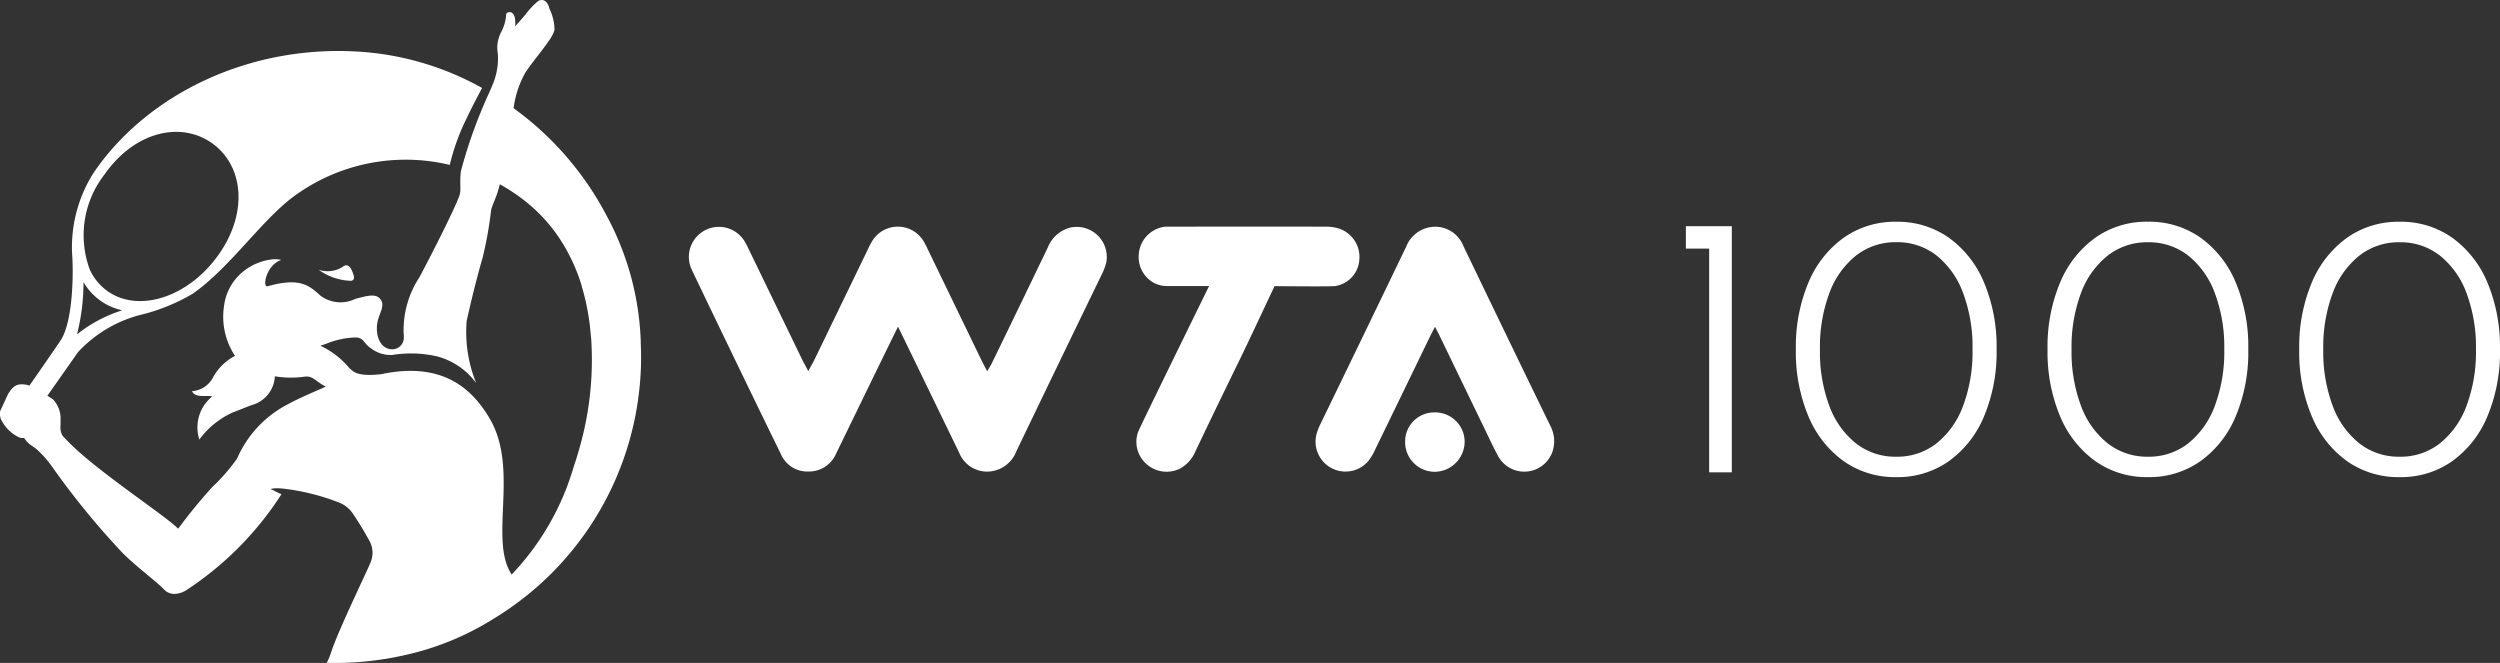
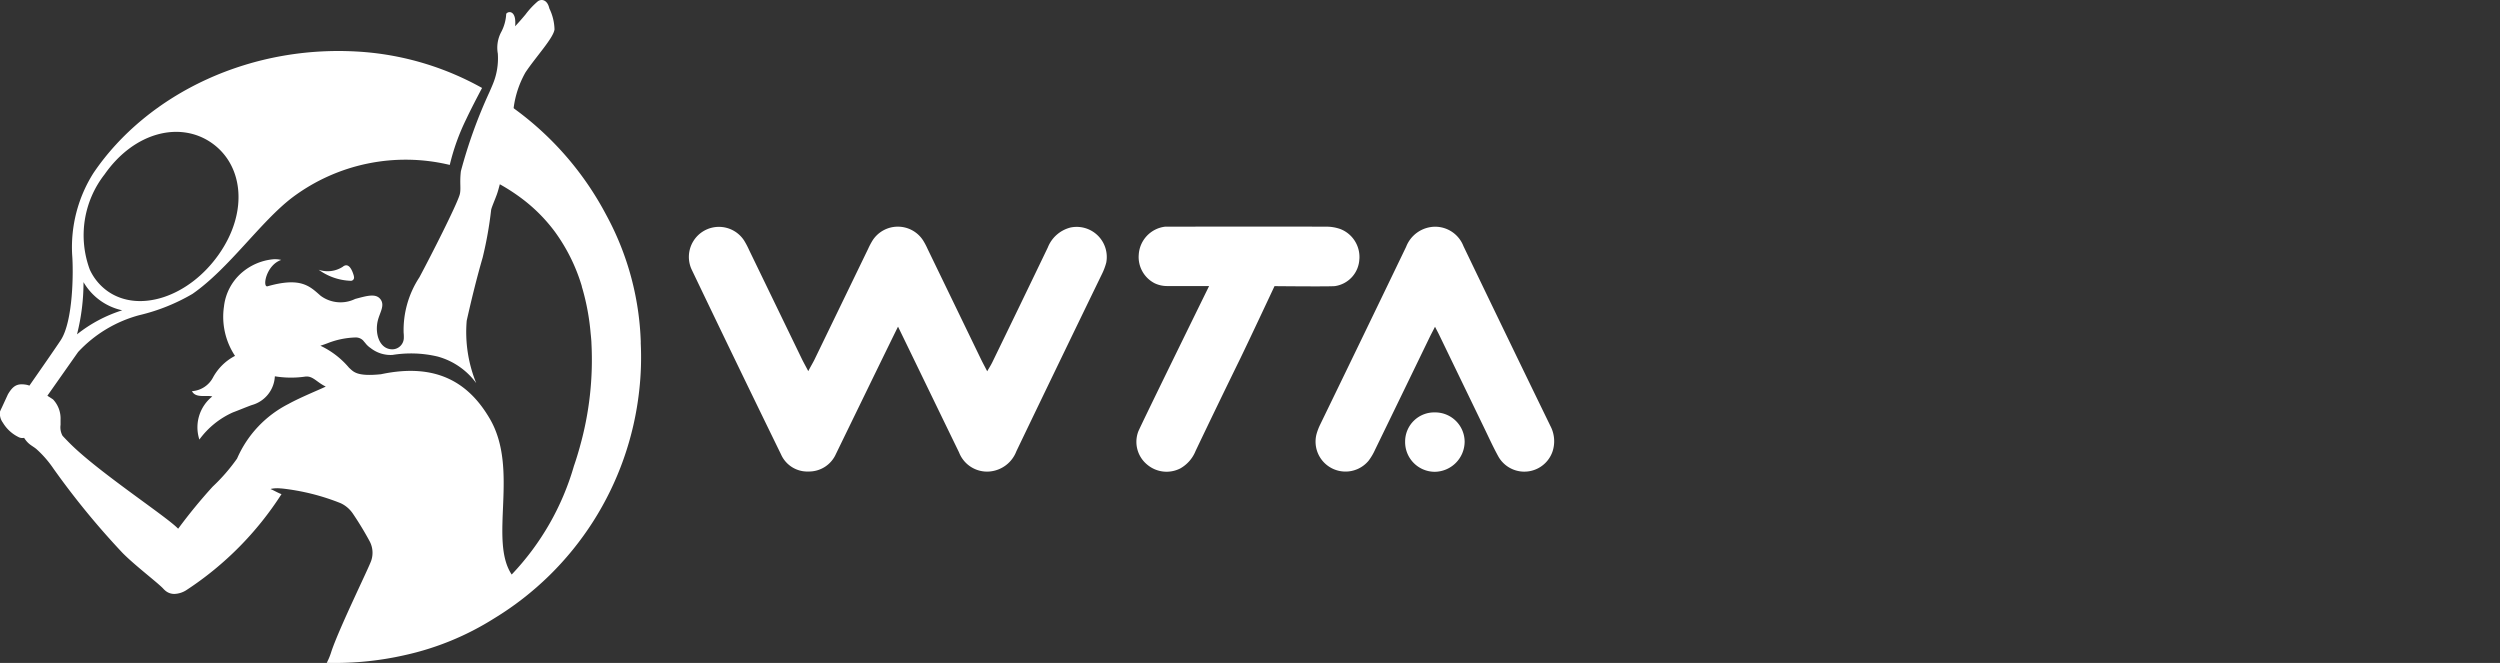
<svg xmlns="http://www.w3.org/2000/svg" id="WTA1000" width="150.844" height="40" viewBox="0 0 150.844 40">
  <rect x="0" y="0" width="150.844" height="40" fill="#333333" stroke="none" />
-   <path id="Path_754" data-name="Path 754" d="M-23.317,0V-13.5h-1.406V-14.85h2.773V0Zm11.29.288a5.356,5.356,0,0,1-3.178-.966,6.318,6.318,0,0,1-2.122-2.7,10,10,0,0,1-.759-4.035,10,10,0,0,1,.759-4.04,6.322,6.322,0,0,1,2.122-2.7,5.356,5.356,0,0,1,3.178-.966,5.35,5.35,0,0,1,3.177.966,6.315,6.315,0,0,1,2.119,2.7,10.014,10.014,0,0,1,.757,4.04,10.022,10.022,0,0,1-.757,4.035A6.311,6.311,0,0,1-8.85-.678,5.35,5.35,0,0,1-12.027.288Zm0-1.231a3.837,3.837,0,0,0,2.422-.8A5.179,5.179,0,0,0-8-4a9.279,9.279,0,0,0,.574-3.412A9.273,9.273,0,0,0-8-10.831,5.18,5.18,0,0,0-9.6-13.087a3.837,3.837,0,0,0-2.422-.8,3.851,3.851,0,0,0-2.424.8,5.164,5.164,0,0,0-1.612,2.256,9.273,9.273,0,0,0-.574,3.415A9.279,9.279,0,0,0-16.063-4a5.162,5.162,0,0,0,1.612,2.259A3.851,3.851,0,0,0-12.027-.943ZM3.159.288A5.356,5.356,0,0,1-.019-.678a6.318,6.318,0,0,1-2.122-2.7A10,10,0,0,1-2.9-7.416a10,10,0,0,1,.759-4.04,6.322,6.322,0,0,1,2.122-2.7,5.356,5.356,0,0,1,3.178-.966,5.35,5.35,0,0,1,3.177.966,6.315,6.315,0,0,1,2.119,2.7,10.014,10.014,0,0,1,.757,4.04,10.022,10.022,0,0,1-.757,4.035,6.311,6.311,0,0,1-2.119,2.7A5.35,5.35,0,0,1,3.159.288Zm0-1.231a3.837,3.837,0,0,0,2.422-.8A5.179,5.179,0,0,0,7.189-4a9.279,9.279,0,0,0,.574-3.412,9.273,9.273,0,0,0-.574-3.415,5.18,5.18,0,0,0-1.607-2.256,3.837,3.837,0,0,0-2.422-.8,3.851,3.851,0,0,0-2.424.8A5.164,5.164,0,0,0-.877-10.831a9.273,9.273,0,0,0-.574,3.415A9.279,9.279,0,0,0-.877-4,5.162,5.162,0,0,0,.735-1.745,3.851,3.851,0,0,0,3.159-.943ZM18.345.288a5.356,5.356,0,0,1-3.178-.966,6.318,6.318,0,0,1-2.122-2.7,10,10,0,0,1-.759-4.035,10,10,0,0,1,.759-4.04,6.322,6.322,0,0,1,2.122-2.7,5.356,5.356,0,0,1,3.178-.966,5.35,5.35,0,0,1,3.177.966,6.315,6.315,0,0,1,2.119,2.7,10.014,10.014,0,0,1,.757,4.04,10.022,10.022,0,0,1-.757,4.035,6.311,6.311,0,0,1-2.119,2.7A5.35,5.35,0,0,1,18.345.288Zm0-1.231a3.837,3.837,0,0,0,2.422-.8A5.179,5.179,0,0,0,22.375-4a9.279,9.279,0,0,0,.574-3.412,9.273,9.273,0,0,0-.574-3.415,5.18,5.18,0,0,0-1.607-2.256,3.837,3.837,0,0,0-2.422-.8,3.851,3.851,0,0,0-2.424.8,5.164,5.164,0,0,0-1.612,2.256,9.273,9.273,0,0,0-.574,3.415A9.279,9.279,0,0,0,14.31-4a5.162,5.162,0,0,0,1.612,2.259A3.851,3.851,0,0,0,18.345-.943Z" transform="translate(126.444 28.5)" fill="#fff" />
  <g id="WTA-logo-mono">
    <path id="WTA-logo-mono-2" data-name="WTA-logo-mono" d="M20.676,16.1a1.683,1.683,0,0,1-1.447.176,3.474,3.474,0,0,0,1.949.667.191.191,0,0,0,.184-.193.569.569,0,0,0-.027-.156c-.207-.673-.471-.653-.66-.493Zm72.856,9.57q-2.627-5.4-5.231-10.819a1.832,1.832,0,0,0-1.709-1.171,1.891,1.891,0,0,0-1.749,1.211q-2.578,5.355-5.174,10.7a3.507,3.507,0,0,0-.233.6,1.807,1.807,0,0,0,3.147,1.6,3.448,3.448,0,0,0,.391-.667q1.64-3.371,3.271-6.742c.091-.189.191-.373.34-.667.122.238.184.351.24.467q1.349,2.791,2.7,5.582c.291.6.567,1.211.889,1.793a1.8,1.8,0,0,0,3.267-.329,1.98,1.98,0,0,0-.151-1.558ZM82.023,15.619a1.809,1.809,0,0,0-1.133-1.793A2.509,2.509,0,0,0,80,13.677c-3.125-.011-9.7,0-9.7,0a1.809,1.809,0,0,0-1.591,1.689,1.778,1.778,0,0,0,.953,1.722,1.736,1.736,0,0,0,.778.171h2.514s-4.189,8.533-4.28,8.795a1.777,1.777,0,0,0,.549,1.984,1.814,1.814,0,0,0,2,.222,2.116,2.116,0,0,0,.916-1.051q1.333-2.793,2.7-5.584c.638-1.318,2.062-4.36,2.062-4.36s3.145.033,3.629,0a1.722,1.722,0,0,0,1.491-1.647ZM64.57,13.734a2,2,0,0,0-1.349,1.2q-1.667,3.47-3.349,6.928c-.08.164-.18.32-.307.54-.142-.278-.253-.48-.356-.689l-3.24-6.693a4.345,4.345,0,0,0-.271-.513,1.814,1.814,0,0,0-3.049,0,4.5,4.5,0,0,0-.271.513l-3.24,6.69c-.1.2-.222.4-.369.684-.158-.3-.26-.487-.353-.667L45.2,15.087a5.174,5.174,0,0,0-.3-.571,1.813,1.813,0,0,0-3.145,1.793q2.667,5.573,5.371,11.11a1.736,1.736,0,0,0,1.665,1.031,1.778,1.778,0,0,0,1.647-1.058c.049-.1,3.6-7.406,3.747-7.682.378.771,2.8,5.777,3.682,7.588a1.813,1.813,0,0,0,1.847,1.151,1.907,1.907,0,0,0,1.613-1.224q2.562-5.333,5.145-10.655a3.694,3.694,0,0,0,.276-.722,1.816,1.816,0,0,0-2.178-2.115ZM38.664,20.663a17.184,17.184,0,0,0-2.089-7.7,18.681,18.681,0,0,0-5.5-6.371.633.633,0,0,1-.084-.071,5.864,5.864,0,0,1,.711-2.146c.631-.949,1.687-2.073,1.756-2.6A3.05,3.05,0,0,0,33.146.509c-.118-.527-.467-.591-.691-.433a4.87,4.87,0,0,0-.749.8c-.258.311-.491.567-.624.709a2.039,2.039,0,0,0,0-.409c-.062-.524-.418-.509-.538-.342A2.617,2.617,0,0,1,30.259,1.9a2.017,2.017,0,0,0-.222,1.333,4.059,4.059,0,0,1-.311,1.871c-.06.147-.127.3-.2.464a29.507,29.507,0,0,0-1.716,4.757c-.089.722.027,1.1-.08,1.442-.222.7-1.671,3.555-2.425,4.966a5.8,5.8,0,0,0-.951,3.346,2.2,2.2,0,0,1,.011.331.7.7,0,0,1-.718.667c-.758-.024-1.04-.953-.851-1.731.118-.491.444-.918.16-1.291s-.833-.2-1.525-.018a2.017,2.017,0,0,1-2.085-.191c-.651-.571-1.182-1.147-3.2-.573-.329.093-.1-1.275.822-1.589a1.569,1.569,0,0,0-.482-.04,3.394,3.394,0,0,0-1.945.851,3.171,3.171,0,0,0-1.027,2,4.259,4.259,0,0,0,.667,2.978,3.176,3.176,0,0,0-1.333,1.311,1.549,1.549,0,0,1-1.265.818c.222.444.889.222,1.225.32a2.382,2.382,0,0,0-.778,2.6,5.054,5.054,0,0,1,2.025-1.64c.247-.089.889-.356,1.147-.444a1.892,1.892,0,0,0,1.382-1.733,6,6,0,0,0,1.822.02c.471-.064.68.324,1.249.6-.249.131-1.511.64-2.24,1.044a6.679,6.679,0,0,0-3.111,3.3,11.1,11.1,0,0,1-1.478,1.7,32.035,32.035,0,0,0-2.073,2.529l-.027-.018c-.687-.72-4.854-3.446-6.547-5.166-.018-.016-.351-.356-.409-.427a1.066,1.066,0,0,1-.116-.653v-.318A1.677,1.677,0,0,0,3.2,24.1c-.171-.116-.282-.182-.342-.222L4.713,21.24A7.8,7.8,0,0,1,8.4,19.018a11.633,11.633,0,0,0,3.216-1.287c2.207-1.533,4.114-4.368,6.032-5.822a11.391,11.391,0,0,1,9.49-1.958,13.082,13.082,0,0,1,.993-2.762c.262-.562.731-1.46.956-1.882a17.506,17.506,0,0,0-6.918-2.151c-6.963-.622-13.308,2.522-16.53,7.284a8.367,8.367,0,0,0-1.285,4.933c.08.971.069,4-.691,5.155-.278.424-1.253,1.829-1.889,2.74a1.087,1.087,0,0,0-.253-.064c-.493-.069-.744.082-1.042.587L.1,24.613a2.264,2.264,0,0,0-.1.222.915.915,0,0,0,.173.667,2.242,2.242,0,0,0,.925.86.5.5,0,0,0,.356.056c.273.429.5.467.756.689A6.422,6.422,0,0,1,3.23,28.282,47.71,47.71,0,0,0,7.4,33.368c.747.755,2.1,1.778,2.445,2.144a1.017,1.017,0,0,0,.1.1.825.825,0,0,0,.616.222,1.42,1.42,0,0,0,.709-.244,19.485,19.485,0,0,0,5.716-5.777c-.16-.04-.6-.3-.667-.3l.047-.02a1.947,1.947,0,0,1,.593-.02H17a13.5,13.5,0,0,1,3.556.889,1.813,1.813,0,0,1,.711.593A19.242,19.242,0,0,1,22.3,32.653a1.473,1.473,0,0,1,.1,1.171c-.142.433-1.878,3.953-2.394,5.451a4.123,4.123,0,0,1-.291.72h.024a19.019,19.019,0,0,0,4.667-.462,16.892,16.892,0,0,0,5.412-2.222,18.444,18.444,0,0,0,8.75-13.737,17.894,17.894,0,0,0,.091-2.911ZM6.317,10.512c1.8-2.562,4.567-3.215,6.465-1.88S15,12.79,13.2,15.352s-4.8,3.555-6.7,2.222a3.273,3.273,0,0,1-1.082-1.307,5.964,5.964,0,0,1,.9-5.755ZM5.039,17.023a3.58,3.58,0,0,0,2.336,1.7,8.463,8.463,0,0,0-2.729,1.451,12.786,12.786,0,0,0,.393-3.149Zm29.949,9.935c-.2.72-.356,1.149-.356,1.149a15.869,15.869,0,0,1-3.758,6.559c-1.393-2.1.469-6.337-1.32-9.4-1.256-2.153-3.2-3.4-6.565-2.686-1.5.156-1.669-.169-1.925-.387a5.078,5.078,0,0,0-1.733-1.333c.169-.053.329-.109.48-.169a4.95,4.95,0,0,1,1.64-.329.618.618,0,0,1,.464.187c.04.051.084.1.129.153a1.313,1.313,0,0,0,.32.3,1.945,1.945,0,0,0,1.322.413,6.977,6.977,0,0,1,2.729.1,4.287,4.287,0,0,1,2.318,1.6,8.172,8.172,0,0,1-.573-3.764c.287-1.282.6-2.56.965-3.82a23.247,23.247,0,0,0,.509-2.862c.024-.151.2-.542.34-.924.08-.222.127-.416.184-.627a11.539,11.539,0,0,1,1.462.964,9.878,9.878,0,0,1,1.849,1.886,10.849,10.849,0,0,1,1.638,3.306.167.167,0,0,1,0,.024c.013.047.027.093.042.14a14,14,0,0,1,.489,2.678c.02.178.036.356.047.531a.256.256,0,0,0,0,.038,19.334,19.334,0,0,1-.7,6.279Zm51.63-2.073a1.756,1.756,0,0,0-1.836,1.751,1.793,1.793,0,0,0,1.778,1.831,1.827,1.827,0,0,0,1.813-1.811A1.778,1.778,0,0,0,86.619,24.884Z" transform="translate(0 0)" fill="#fff" />
  </g>
</svg>